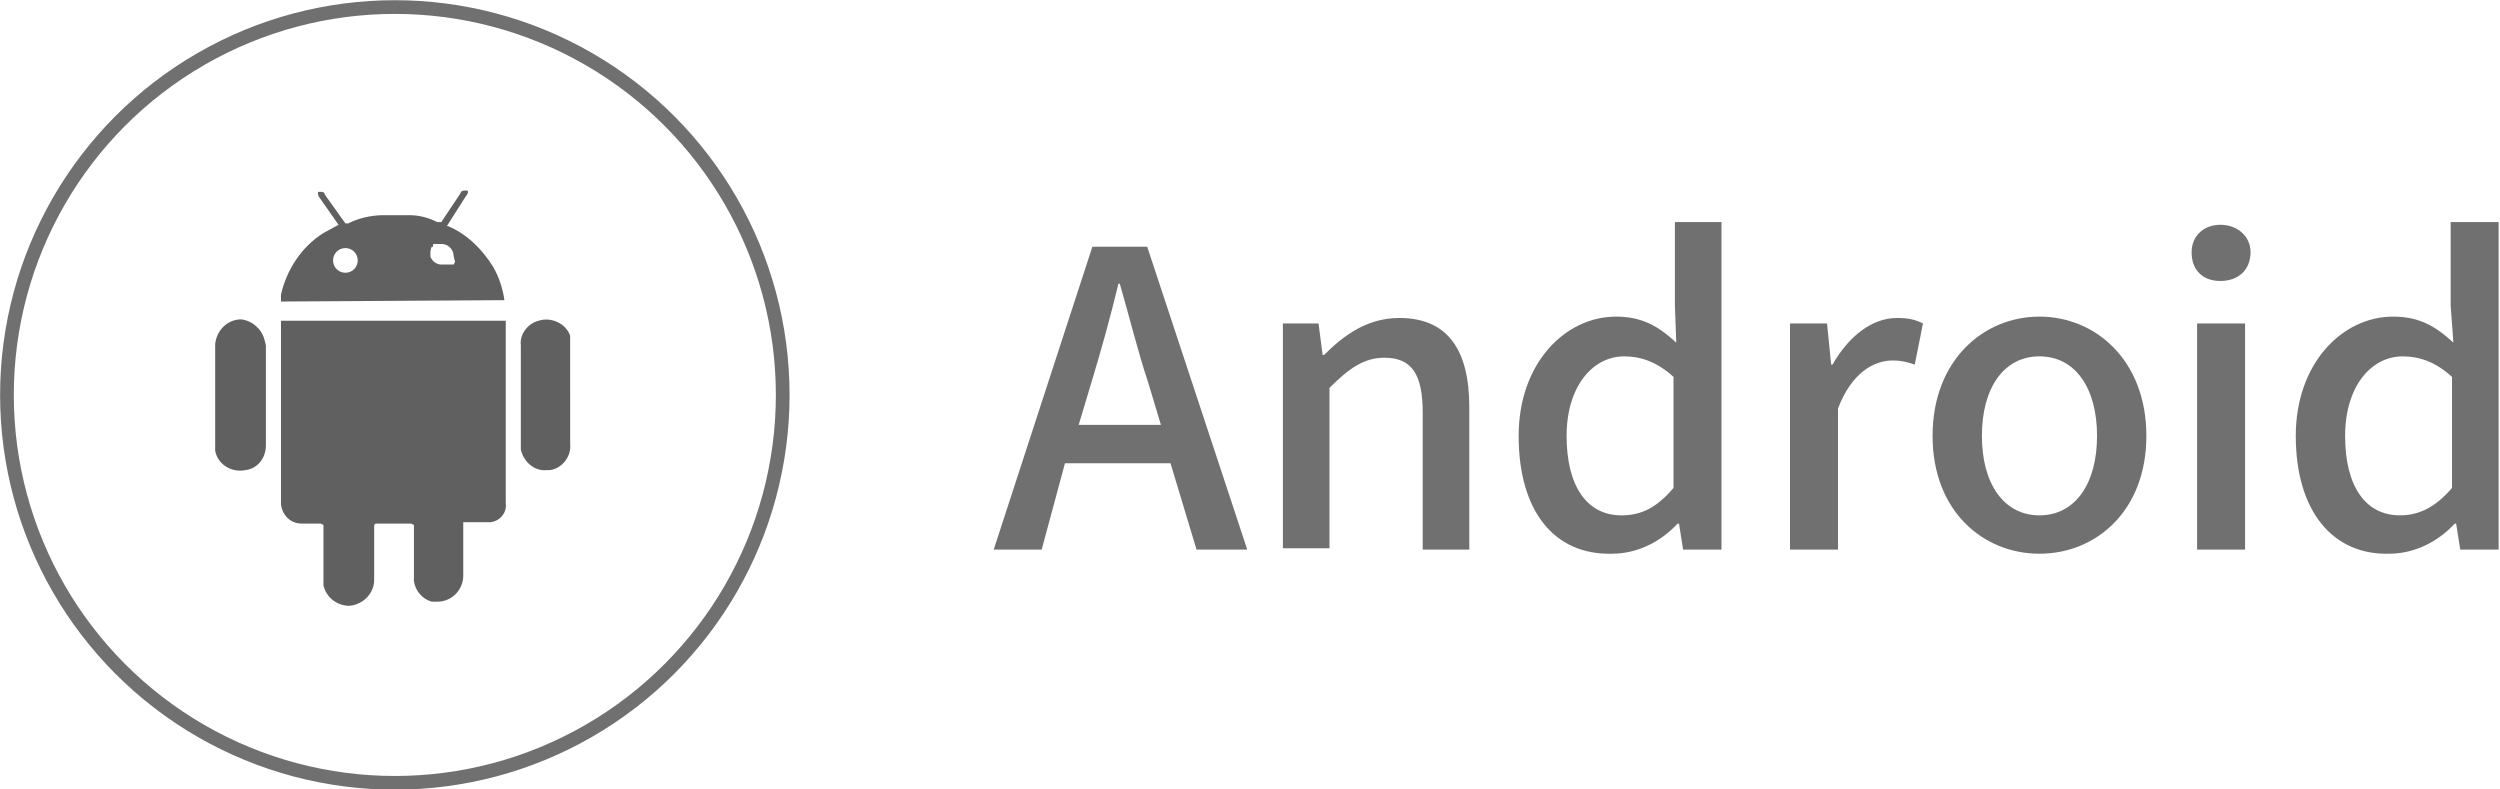
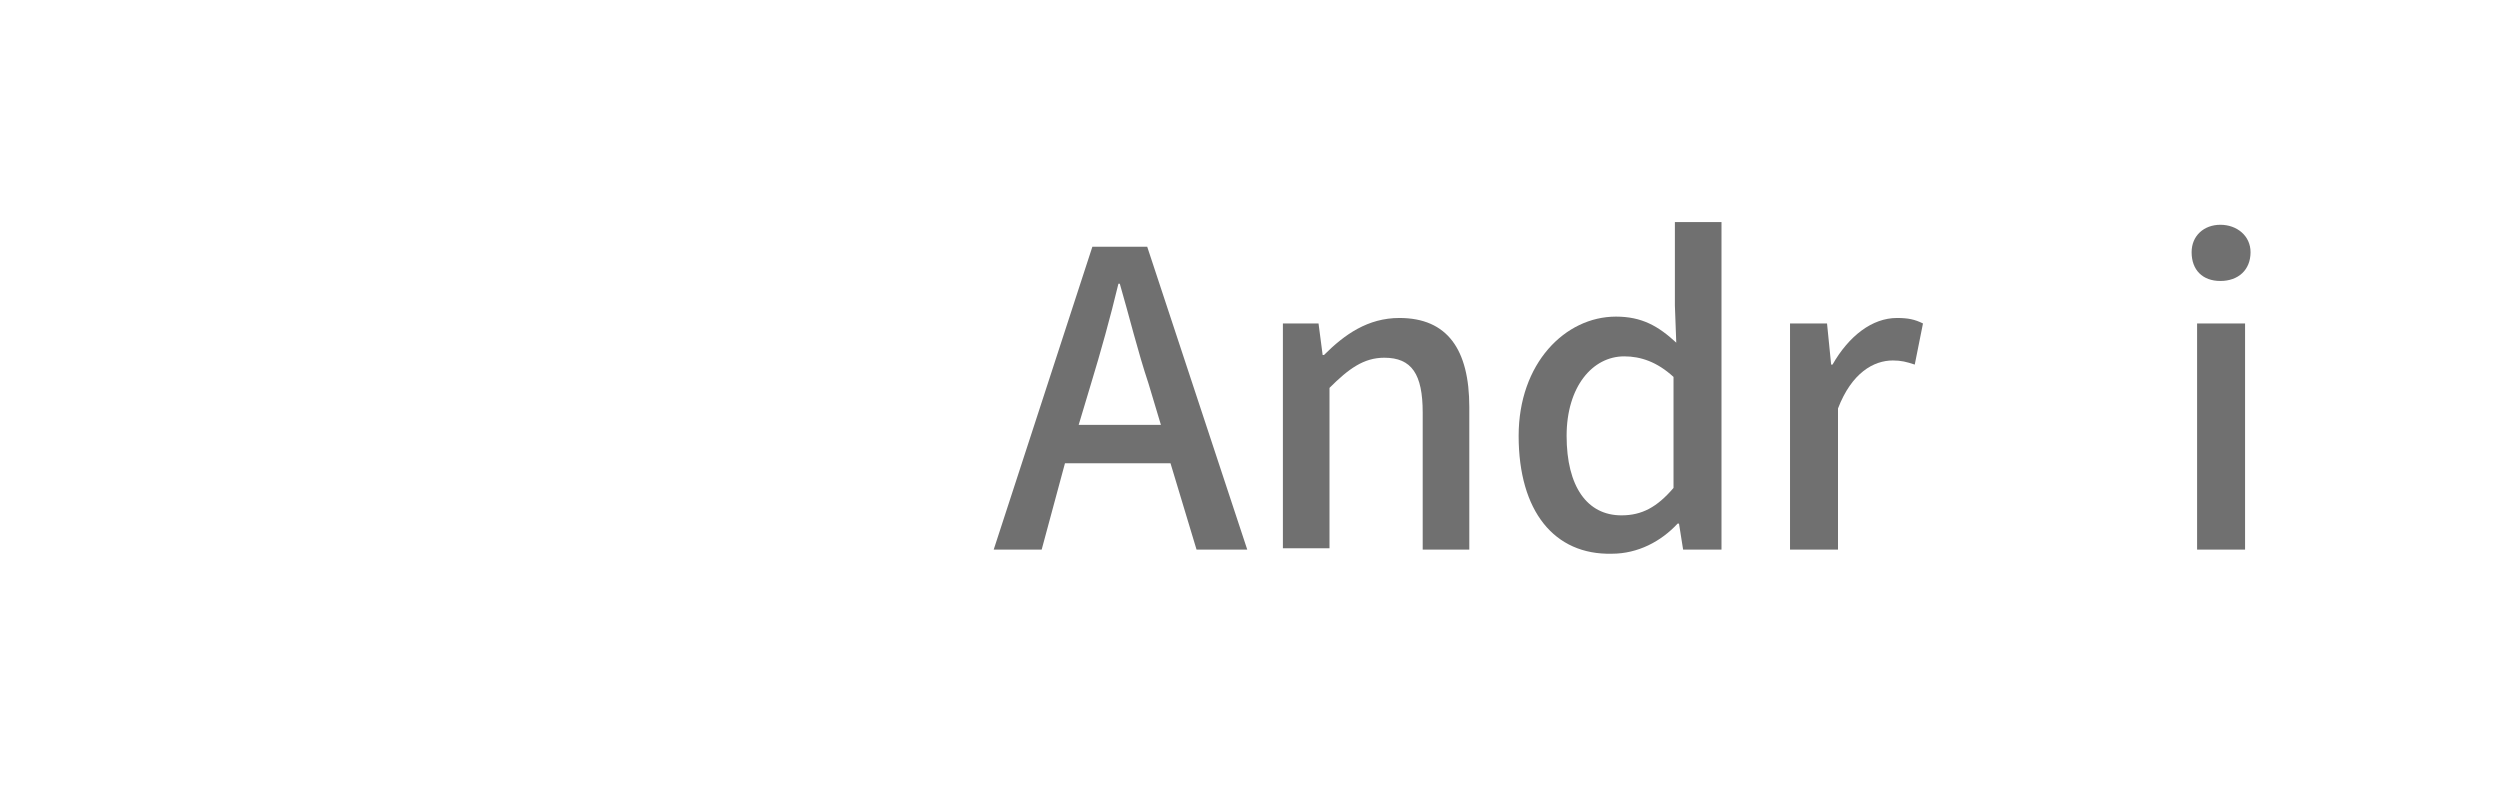
<svg xmlns="http://www.w3.org/2000/svg" version="1.1" id="レイヤー_1" x="0px" y="0px" width="182.4px" height="57.6px" viewBox="0 0 182.4 57.6" style="enable-background:new 0 0 182.4 57.6;" xml:space="preserve">
  <style type="text/css">
	.st0{fill:#606060;}
	.st1{fill:none;}
	.st2{fill:none;stroke:#707070;}
	.st3{enable-background:new    ;}
	.st4{fill:#707070;}
</style>
-   <path class="st0" d="M20.5,23.4h16.4v13.3c0.1,0.7-0.4,1.3-1.1,1.4h-2V42c0,1-0.8,1.9-1.9,1.9c-0.1,0-0.3,0-0.4,0  c-0.7-0.2-1.2-0.8-1.3-1.5v-4.1L30,38.2h-2.6l-0.1,0.1v4c0,1-0.8,1.8-1.8,1.9c-0.9,0-1.7-0.6-1.9-1.5v-4.4l-0.2-0.1H22  c-0.8,0-1.4-0.6-1.5-1.4V23.4z M15.7,28.8v-3.7c0.1-1,0.9-1.8,1.9-1.8c0.8,0.1,1.5,0.7,1.7,1.5l0.1,0.4v7.3c0,0.9-0.6,1.7-1.5,1.8  c-1,0.2-2-0.4-2.2-1.4C15.7,32.9,15.7,28.8,15.7,28.8z M41.6,28.8v3.6c0.1,0.9-0.6,1.8-1.5,1.9c-0.1,0-0.1,0-0.2,0  c-0.9,0.1-1.7-0.6-1.9-1.5v-7.6c-0.1-0.8,0.5-1.6,1.3-1.8c0.9-0.3,2,0.2,2.3,1.1c0,0,0,0,0,0.1C41.6,24.6,41.6,28.8,41.6,28.8z   M36.8,21.9c-0.1-0.8-0.4-1.7-0.8-2.4c-0.8-1.3-1.9-2.4-3.3-3h-0.1l1.4-2.2c0.1-0.1,0.2-0.3,0.1-0.4h-0.2c-0.2,0-0.3,0.1-0.3,0.2  l-1.4,2.1h-0.3c-0.6-0.3-1.3-0.5-2-0.5H28c-0.9,0-1.8,0.2-2.6,0.6h-0.2l-1.5-2.1c0-0.1-0.1-0.2-0.2-0.2l0,0h-0.3  c0,0.1,0,0.3,0.1,0.4l1.4,2L23.6,17c-1.6,1-2.7,2.7-3.1,4.5V22L36.8,21.9L36.8,21.9z M25.2,19.9c-0.5,0-0.9-0.4-0.9-0.9  s0.4-0.9,0.9-0.9s0.9,0.4,0.9,0.9l0,0C26.1,19.5,25.7,19.9,25.2,19.9z M33.2,19.1L33.2,19.1l-0.1,0.2h-0.9c-0.3,0-0.6-0.2-0.7-0.4  c-0.1-0.1-0.1-0.2-0.1-0.3c0-0.2,0-0.4,0.1-0.6h0.1v-0.2h0.6c0.5,0,0.9,0.4,0.9,0.9l0,0L33.2,19.1z" />
  <g id="楕円形_1" transform="translate(636.107 2104.215)">
    <circle class="st1" cx="-607.3" cy="-2075.4" r="28.8" />
-     <circle class="st2" cx="-607.3" cy="-2075.4" r="28.3" />
  </g>
  <g class="st3">
    <path class="st4" d="M79.7,18h4l7.3,22.1h-3.7l-1.9-6.3h-7.7L76,40.1h-3.5L79.7,18z M78.7,31h6l-0.9-3c-0.8-2.4-1.4-4.9-2.1-7.3   h-0.1c-0.6,2.5-1.3,5-2,7.3L78.7,31z" />
    <path class="st4" d="M93.4,23.6h2.8l0.3,2.3h0.1c1.5-1.5,3.2-2.7,5.5-2.7c3.5,0,5.1,2.3,5.1,6.5v10.4h-3.4v-10c0-2.8-0.8-4-2.8-4   c-1.5,0-2.6,0.8-4,2.2v11.7h-3.4V23.6z" />
    <path class="st4" d="M110.8,31.8c0-5.3,3.4-8.7,7.1-8.7c1.9,0,3.1,0.7,4.4,1.9l-0.1-2.7v-6.1h3.4v23.9h-2.8l-0.3-1.9h-0.1   c-1.2,1.3-2.9,2.2-4.8,2.2C113.4,40.5,110.8,37.3,110.8,31.8z M122.1,35.6v-8.1c-1.2-1.1-2.4-1.5-3.6-1.5c-2.3,0-4.2,2.2-4.2,5.8   c0,3.7,1.5,5.8,4,5.8C119.8,37.6,120.9,37,122.1,35.6z" />
    <path class="st4" d="M130.5,23.6h2.8l0.3,3h0.1c1.2-2.1,2.9-3.4,4.7-3.4c0.8,0,1.3,0.1,1.9,0.4l-0.6,3c-0.6-0.2-1-0.3-1.6-0.3   c-1.4,0-3,0.9-4,3.5v10.3h-3.5V23.6z" />
-     <path class="st4" d="M141,31.8c0-5.5,3.7-8.7,7.8-8.7s7.8,3.2,7.8,8.7c0,5.5-3.7,8.6-7.8,8.6S141,37.3,141,31.8z M153,31.8   c0-3.5-1.6-5.8-4.2-5.8c-2.6,0-4.2,2.3-4.2,5.8c0,3.5,1.6,5.8,4.2,5.8C151.4,37.6,153,35.3,153,31.8z" />
    <path class="st4" d="M159.9,18.4c0-1.2,0.9-2,2.1-2s2.2,0.8,2.2,2c0,1.3-0.9,2.1-2.2,2.1S159.9,19.7,159.9,18.4z M160.3,23.6h3.5   v16.5h-3.5V23.6z" />
-     <path class="st4" d="M167.5,31.8c0-5.3,3.4-8.7,7.1-8.7c1.9,0,3.1,0.7,4.4,1.9l-0.2-2.7v-6.1h3.5v23.9h-2.8l-0.3-1.9h-0.1   c-1.2,1.3-2.9,2.2-4.8,2.2C170.2,40.5,167.5,37.3,167.5,31.8z M178.9,35.6v-8.1c-1.2-1.1-2.4-1.5-3.6-1.5c-2.3,0-4.2,2.2-4.2,5.8   c0,3.7,1.5,5.8,4,5.8C176.5,37.6,177.7,37,178.9,35.6z" />
  </g>
</svg>